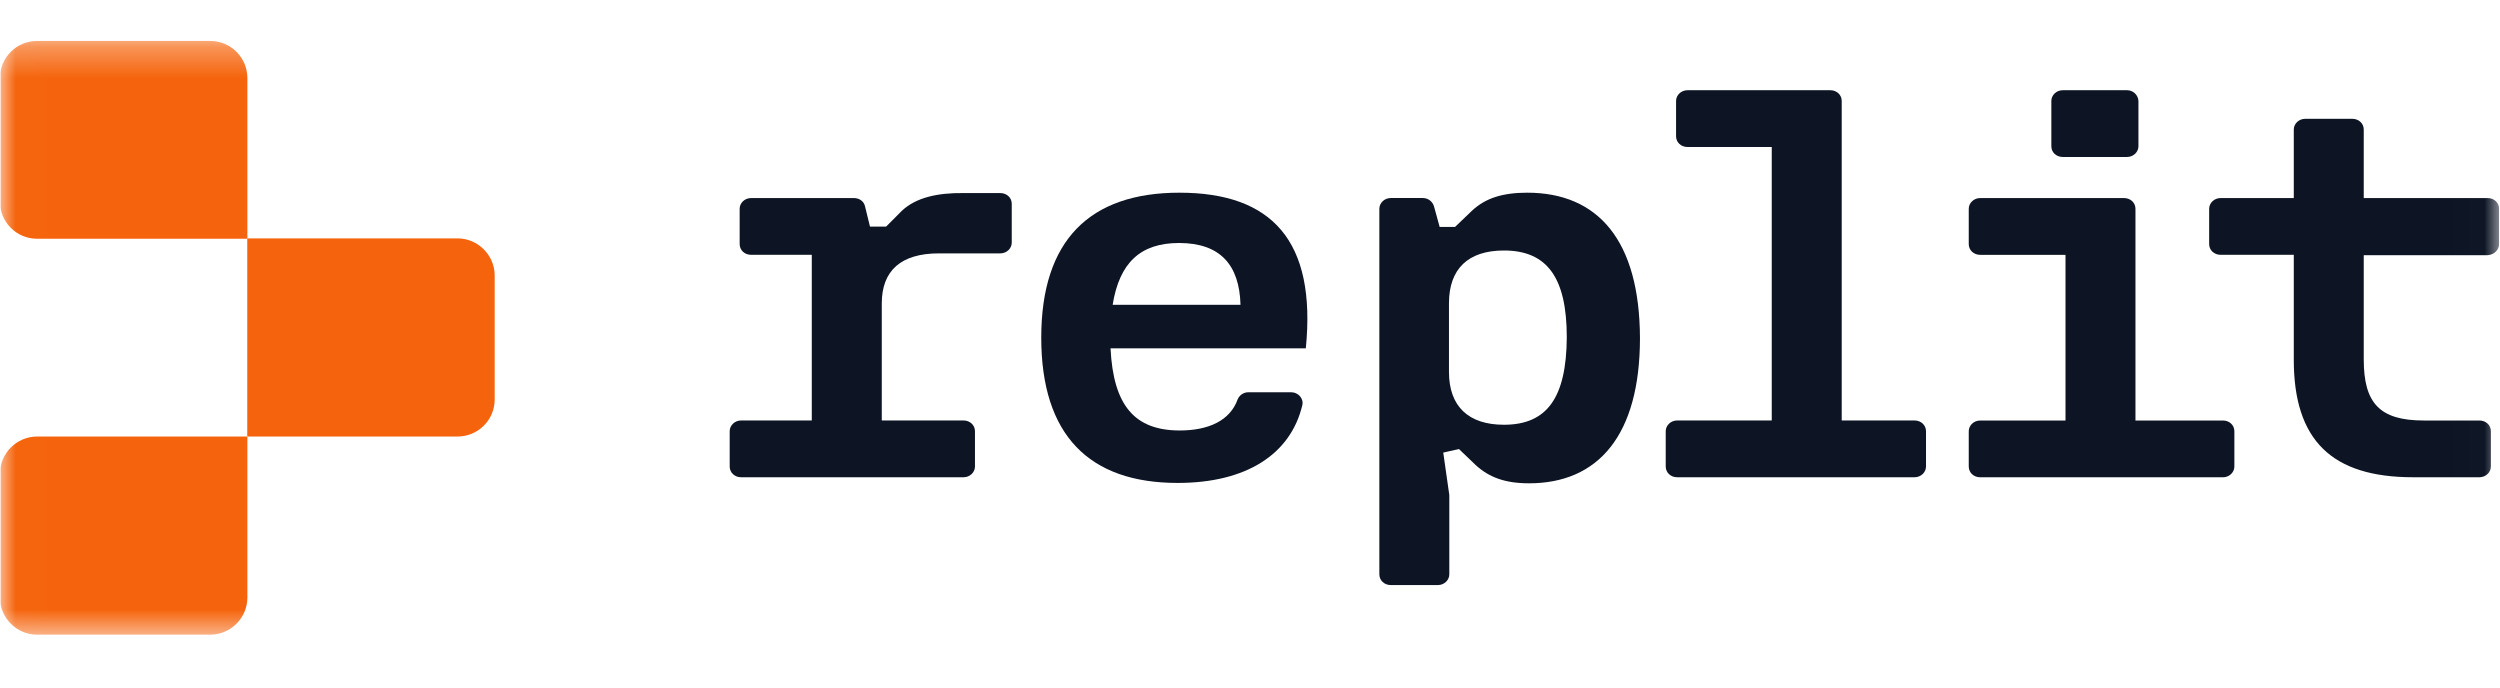
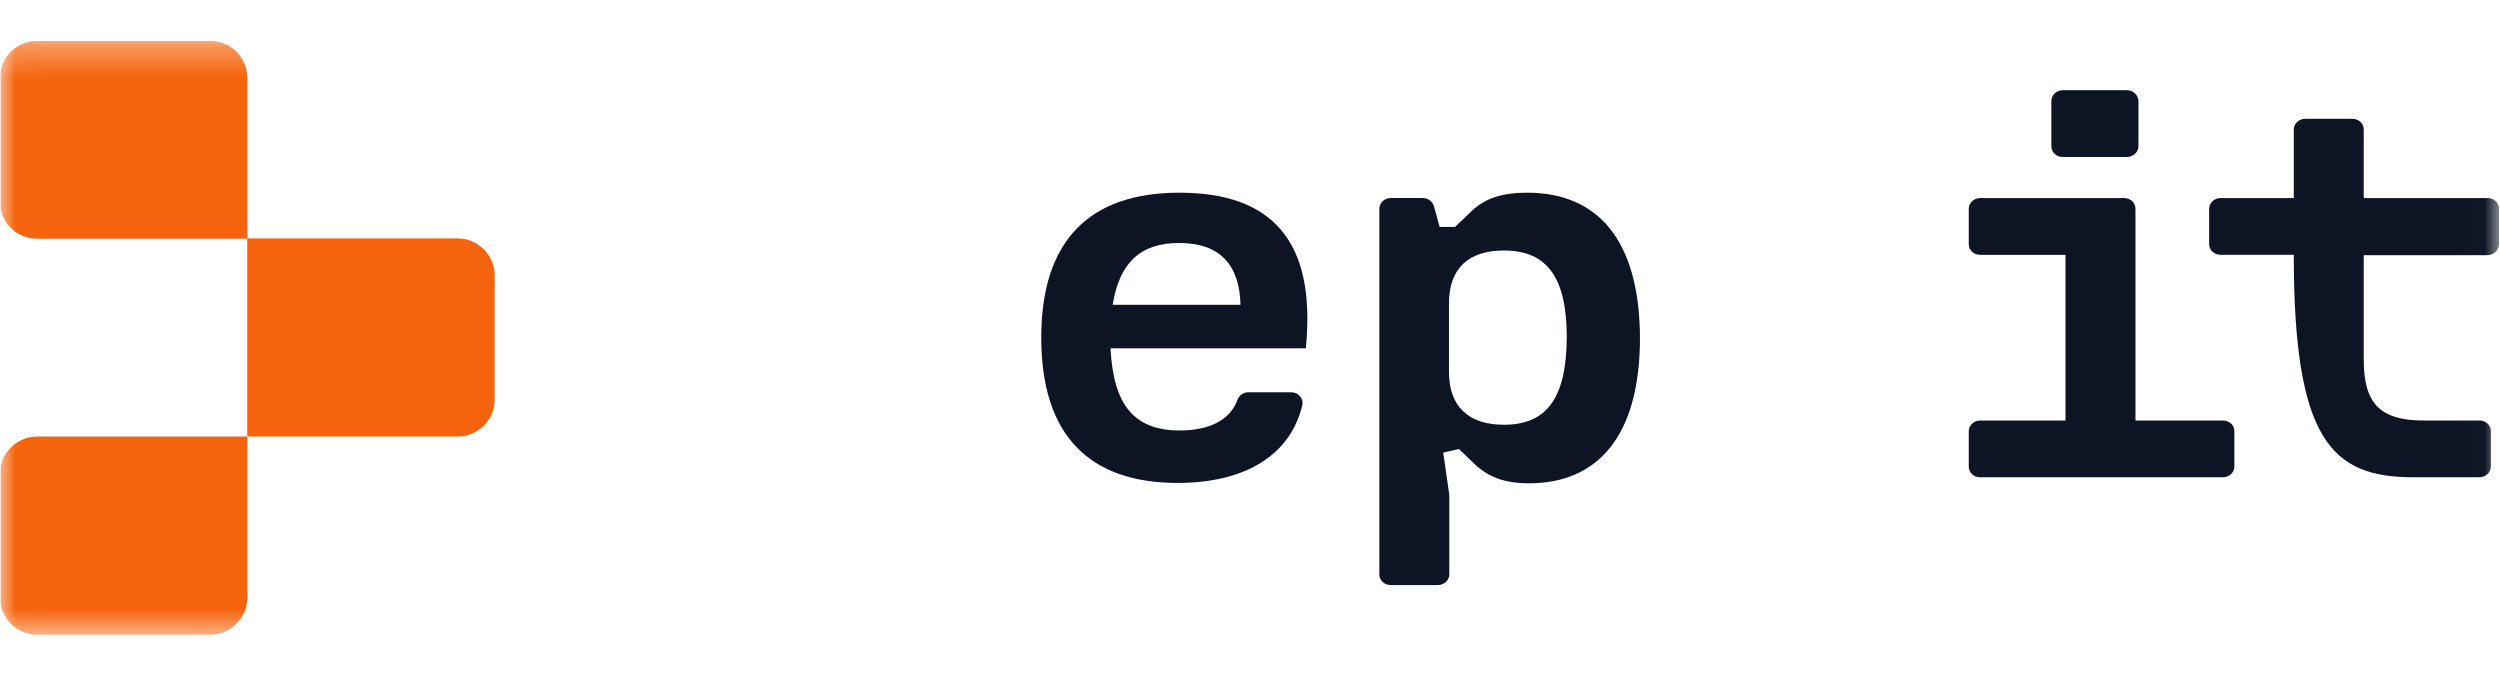
<svg xmlns="http://www.w3.org/2000/svg" width="80" height="22" viewBox="0 0 80 22" fill="none">
  <g id="65c3483c581b7096afc6830a_img-logo-replit.svg" clip-path="url(#clip0_2353_3970)">
    <g id="Clip path group">
      <mask id="mask0_2353_3970" style="mask-type:luminance" maskUnits="userSpaceOnUse" x="0" y="1" width="80" height="20">
        <g id="a">
          <path id="Vector" d="M79.987 1.31H0.012V20.39H79.987V1.31Z" fill="white" />
        </g>
      </mask>
      <g mask="url(#mask0_2353_3970)">
        <g id="Group">
-           <path id="Vector_2" d="M28.868 6.737L28.354 7.252H27.84L27.68 6.6C27.645 6.44 27.497 6.338 27.326 6.338H24.035C23.829 6.338 23.669 6.497 23.669 6.68V7.811C23.669 8.006 23.829 8.154 24.035 8.154H25.977V13.455H23.715C23.51 13.455 23.35 13.615 23.35 13.798V14.929C23.35 15.123 23.51 15.272 23.715 15.272H30.833C31.039 15.272 31.199 15.112 31.199 14.929V13.798C31.199 13.604 31.039 13.455 30.833 13.455H28.217V9.708C28.217 8.657 28.834 8.108 30.045 8.108H32.01C32.215 8.108 32.376 7.948 32.376 7.766V6.52C32.376 6.326 32.215 6.178 32.01 6.178H30.845C29.988 6.166 29.313 6.326 28.868 6.737Z" fill="#0D1525" />
          <path id="Vector_3" d="M37.742 6.166C34.863 6.166 33.32 7.696 33.32 10.804C33.32 13.923 34.851 15.454 37.685 15.454C39.878 15.454 41.295 14.54 41.672 12.975C41.729 12.758 41.546 12.552 41.318 12.552H39.947C39.798 12.552 39.661 12.643 39.604 12.781C39.364 13.455 38.679 13.775 37.753 13.775C36.314 13.775 35.628 12.986 35.537 11.147H41.786C42.129 7.708 40.701 6.166 37.742 6.166ZM35.605 9.753C35.822 8.405 36.496 7.776 37.73 7.776C39.044 7.776 39.661 8.473 39.696 9.753H35.605Z" fill="#0D1525" />
          <path id="Vector_4" d="M48.869 6.166C48.092 6.166 47.532 6.337 47.098 6.748L46.561 7.262H46.069L45.887 6.6C45.841 6.451 45.704 6.337 45.532 6.337H44.504C44.299 6.337 44.139 6.497 44.139 6.68V18.379C44.139 18.573 44.299 18.722 44.504 18.722H46.012C46.218 18.722 46.378 18.562 46.378 18.379V15.842L46.184 14.483L46.686 14.369L47.223 14.883C47.646 15.271 48.16 15.466 48.926 15.466C51.142 15.466 52.479 13.935 52.479 10.816C52.467 7.696 51.142 6.166 48.869 6.166ZM48.126 13.592C46.995 13.592 46.367 13.009 46.367 11.901V9.707C46.367 8.599 46.983 8.016 48.126 8.016C49.508 8.016 50.137 8.885 50.137 10.793C50.125 12.723 49.508 13.592 48.126 13.592Z" fill="#0D1525" />
-           <path id="Vector_5" d="M79.971 7.812V6.681C79.971 6.486 79.811 6.338 79.605 6.338H75.64V4.144C75.64 3.95 75.48 3.802 75.275 3.802H73.767C73.561 3.802 73.401 3.961 73.401 4.144V6.338H71.059C70.853 6.338 70.693 6.498 70.693 6.681V7.812C70.693 8.006 70.853 8.154 71.059 8.154H73.401V11.513C73.401 14.084 74.612 15.272 77.217 15.272H79.342C79.548 15.272 79.708 15.112 79.708 14.93V13.798C79.708 13.604 79.548 13.456 79.342 13.456H77.56C76.143 13.456 75.64 12.896 75.64 11.502V8.166H79.605C79.811 8.154 79.971 7.995 79.971 7.812Z" fill="#0D1525" />
-           <path id="Vector_6" d="M61.266 13.455H58.935V3.23C58.935 3.035 58.775 2.887 58.57 2.887H54C53.794 2.887 53.634 3.047 53.634 3.23V4.361C53.634 4.555 53.794 4.704 54 4.704H56.696V13.455H53.668C53.463 13.455 53.303 13.615 53.303 13.798V14.929C53.303 15.123 53.463 15.272 53.668 15.272H61.266C61.472 15.272 61.632 15.112 61.632 14.929V13.798C61.632 13.604 61.472 13.455 61.266 13.455Z" fill="#0D1525" />
+           <path id="Vector_5" d="M79.971 7.812V6.681C79.971 6.486 79.811 6.338 79.605 6.338H75.64V4.144C75.64 3.95 75.48 3.802 75.275 3.802H73.767C73.561 3.802 73.401 3.961 73.401 4.144V6.338H71.059C70.853 6.338 70.693 6.498 70.693 6.681V7.812C70.693 8.006 70.853 8.154 71.059 8.154H73.401C73.401 14.084 74.612 15.272 77.217 15.272H79.342C79.548 15.272 79.708 15.112 79.708 14.93V13.798C79.708 13.604 79.548 13.456 79.342 13.456H77.56C76.143 13.456 75.64 12.896 75.64 11.502V8.166H79.605C79.811 8.154 79.971 7.995 79.971 7.812Z" fill="#0D1525" />
          <path id="Vector_7" d="M68.065 2.887H66.008C65.802 2.887 65.643 3.047 65.643 3.23V4.681C65.643 4.875 65.802 5.023 66.008 5.023H68.065C68.27 5.023 68.43 4.864 68.43 4.681V3.23C68.419 3.035 68.259 2.887 68.065 2.887Z" fill="#0D1525" />
          <path id="Vector_8" d="M68.335 13.456V6.681C68.335 6.487 68.176 6.338 67.97 6.338H63.366C63.16 6.338 63 6.498 63 6.681V7.812C63 8.006 63.16 8.155 63.366 8.155H66.096V13.456H63.366C63.16 13.456 63 13.616 63 13.799V14.93C63 15.124 63.16 15.273 63.366 15.273H71.135C71.34 15.273 71.5 15.113 71.5 14.93V13.799C71.5 13.604 71.34 13.456 71.135 13.456H68.335Z" fill="#0D1525" />
          <path id="Vector_9" d="M7.916 7.64H1.186C0.524 7.64 -0.002 7.103 -0.002 6.452V2.499C-0.002 1.836 0.535 1.31 1.186 1.31H6.727C7.39 1.31 7.916 1.847 7.916 2.499V7.64Z" fill="#F5640C" />
          <path id="Vector_10" d="M14.642 13.969H7.912V7.628H14.642C15.293 7.628 15.83 8.165 15.83 8.817V12.781C15.83 13.444 15.293 13.969 14.642 13.969Z" fill="#F5640C" />
          <path id="Vector_11" d="M6.727 20.31H1.186C0.535 20.31 -0.002 19.773 -0.002 19.122V15.157C-0.002 14.506 0.535 13.969 1.186 13.969H7.916V19.122C7.916 19.773 7.379 20.31 6.727 20.31Z" fill="#F5640C" />
        </g>
      </g>
    </g>
  </g>
  <defs>
    <clipPath id="clip0_2353_3970">
      <rect width="79.975" height="21.66" fill="white" transform="translate(0.012 0.02)" />
    </clipPath>
  </defs>
</svg>